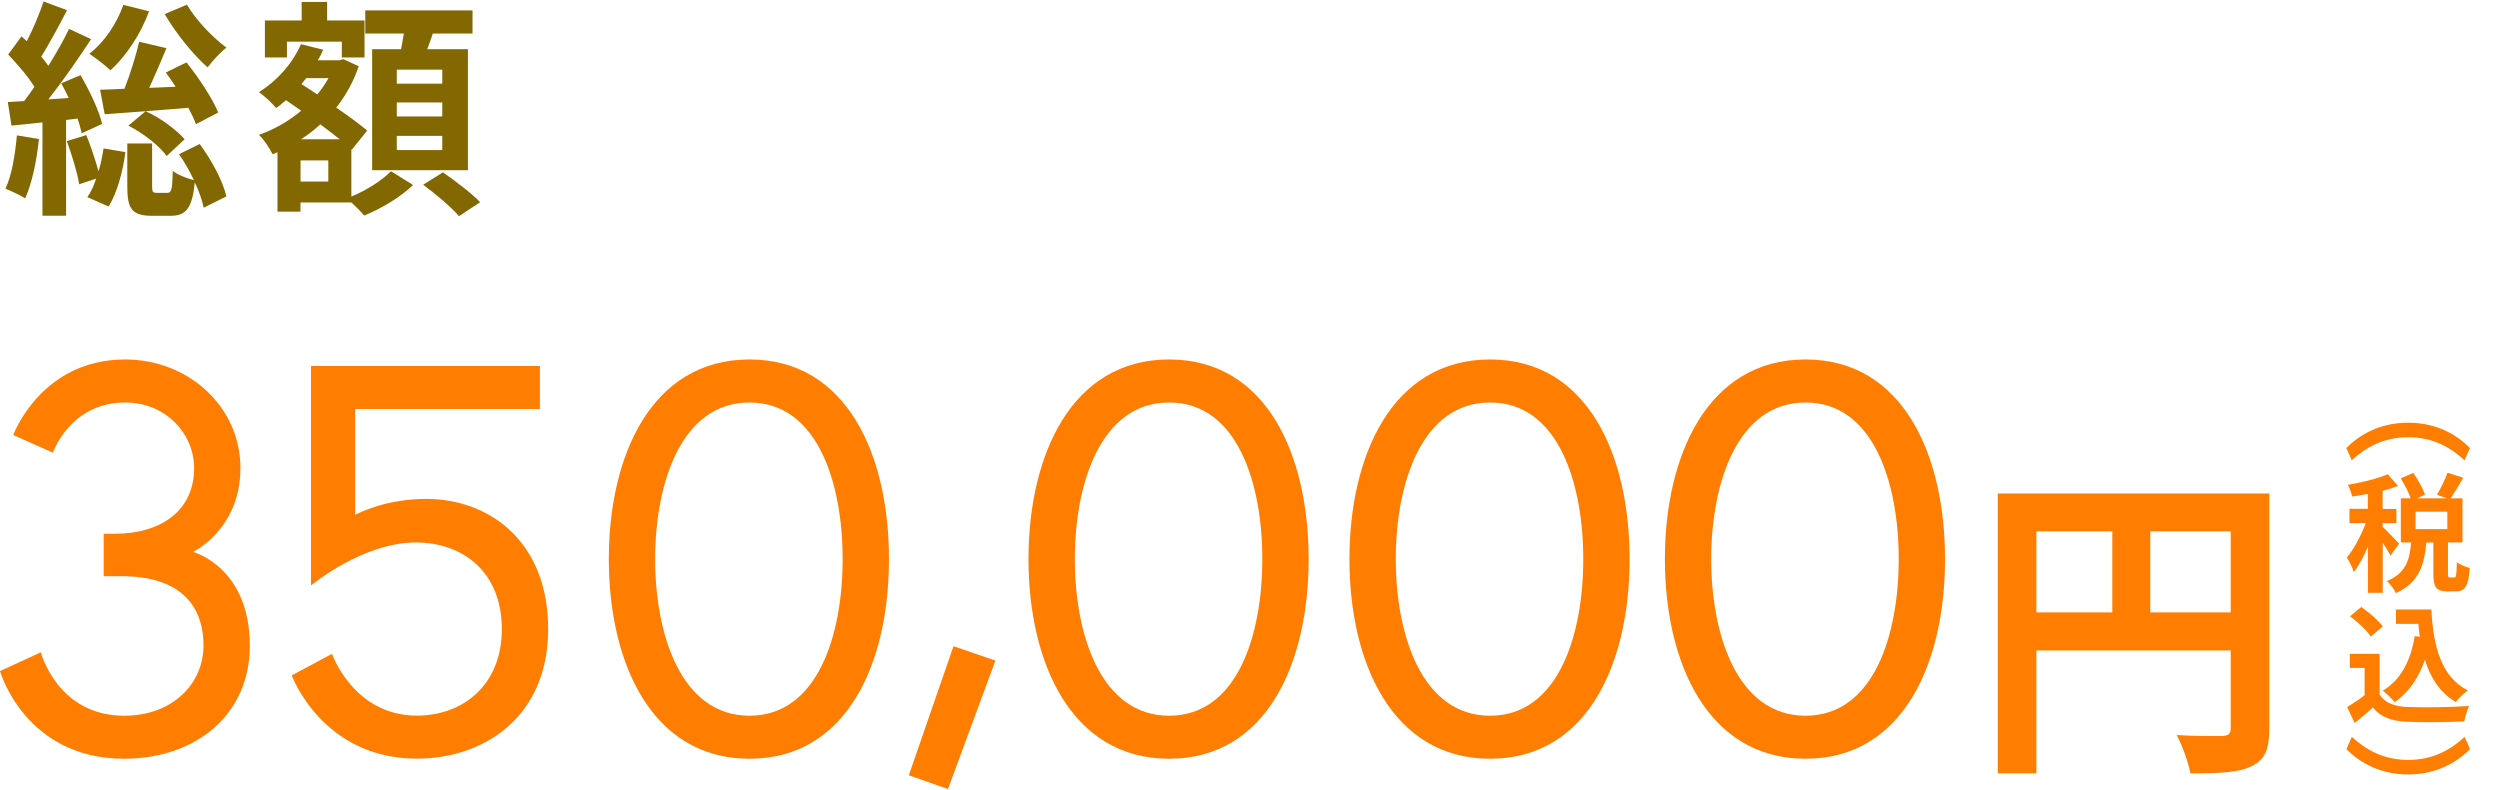
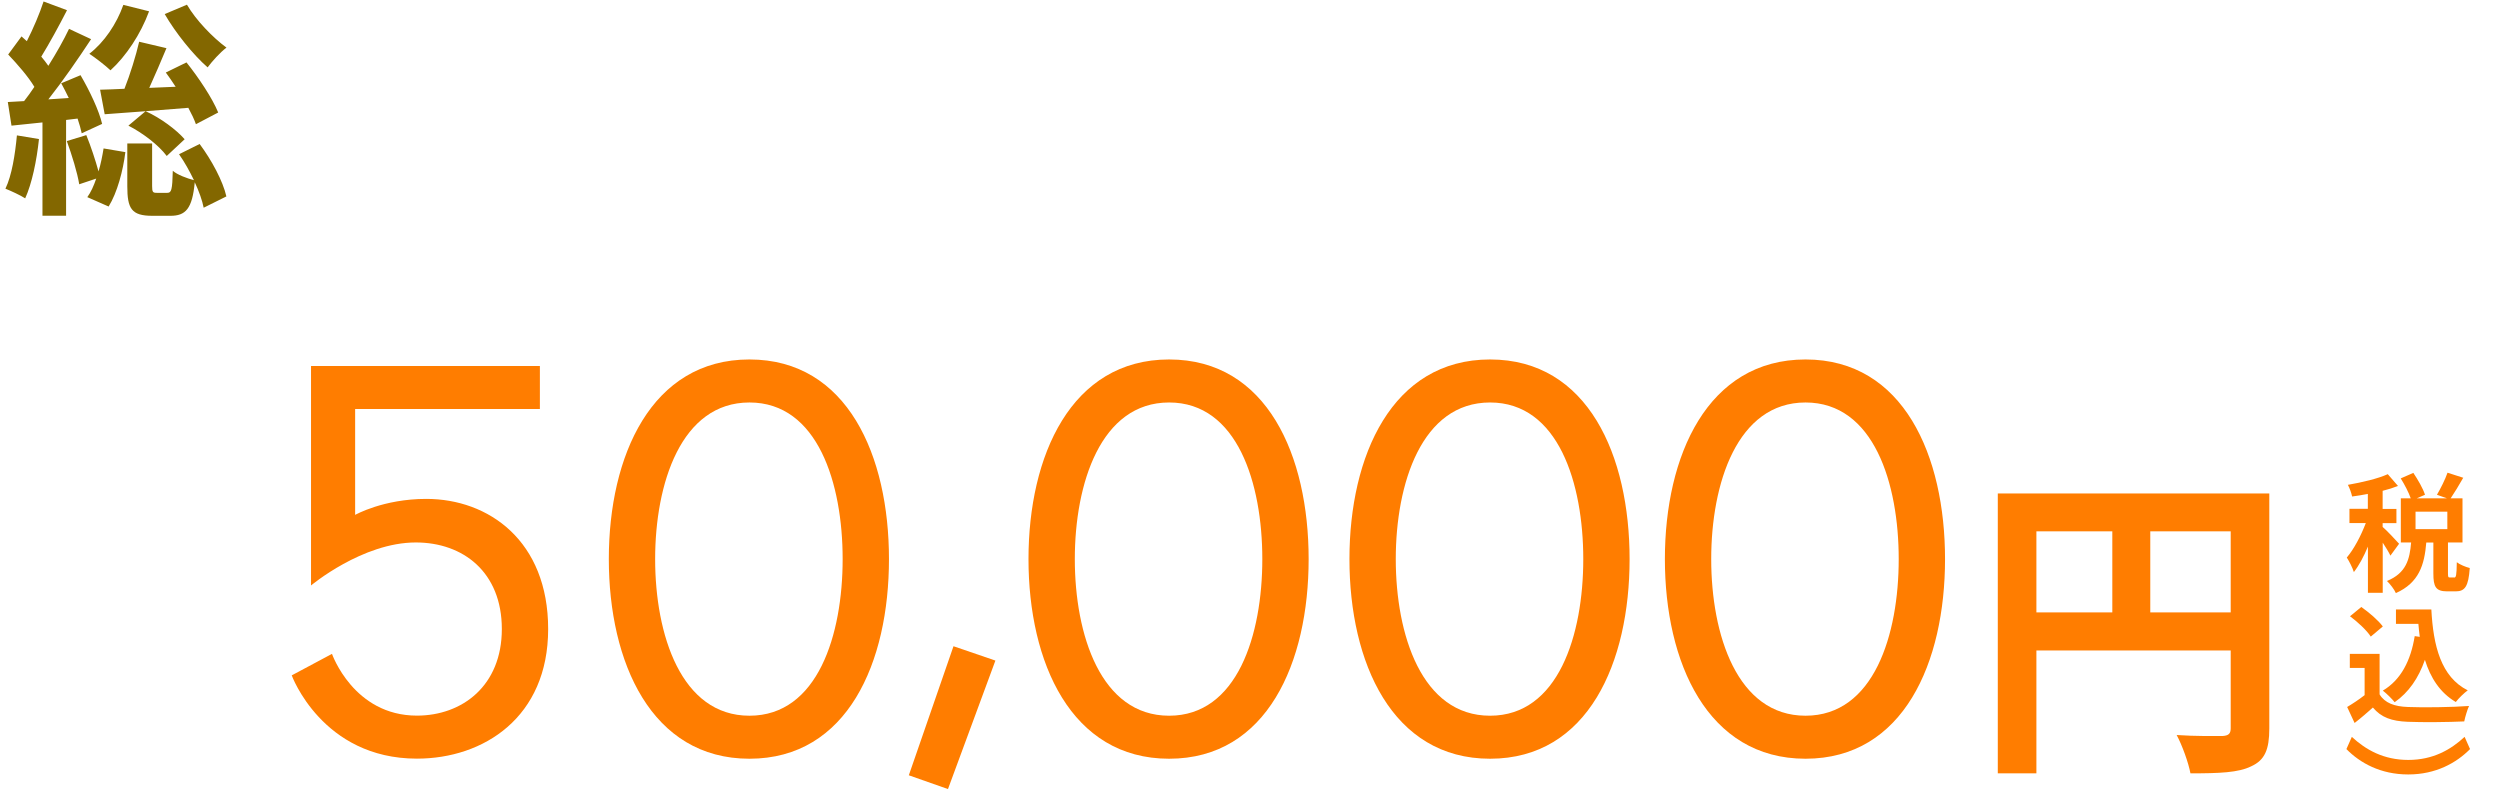
<svg xmlns="http://www.w3.org/2000/svg" id="_レイヤー_2" viewBox="0 0 272 86">
  <defs>
    <style>.cls-1{fill:none;}.cls-1,.cls-2,.cls-3{stroke-width:0px;}.cls-2{fill:#836700;}.cls-3{fill:#ff7d00;}</style>
  </defs>
  <g id="_レイヤー">
    <path class="cls-2" d="M4.24,15.13c-.25,2.37-.77,4.85-1.5,6.45-.5-.33-1.57-.82-2.15-1.05.7-1.45,1.05-3.7,1.25-5.8l2.4.4ZM7.19,13.05v10.42h-2.57v-10.15l-3.37.35-.4-2.57,1.77-.1c.38-.48.75-1,1.12-1.55-.67-1.12-1.85-2.47-2.85-3.52l1.45-1.97c.2.17.38.35.58.52.7-1.38,1.4-3.02,1.82-4.32l2.55.95c-.87,1.7-1.92,3.62-2.8,5.05.27.33.55.67.77,1,.88-1.4,1.67-2.8,2.25-4.02l2.4,1.12c-1.38,2.1-3.07,4.55-4.65,6.55l2.22-.15c-.27-.57-.55-1.1-.82-1.6l2.1-.88c1,1.7,2.02,3.87,2.35,5.3l-2.22,1.02c-.1-.48-.25-1-.45-1.6l-1.25.15ZM9.39,14.7c.5,1.23,1,2.75,1.33,3.95.25-.82.42-1.7.55-2.5l2.37.4c-.25,2.02-.88,4.4-1.82,5.92l-2.32-1.02c.38-.52.7-1.22.97-2.02l-1.85.62c-.2-1.25-.8-3.2-1.35-4.7l2.12-.65ZM16.22,1.23c-.92,2.5-2.52,4.9-4.2,6.42-.52-.5-1.65-1.37-2.3-1.8,1.62-1.25,2.97-3.25,3.7-5.32l2.8.7ZM21.31,13.5c-.17-.5-.47-1.12-.82-1.77-3.25.27-6.6.52-9.1.7l-.5-2.67c.77-.02,1.67-.05,2.65-.1.62-1.57,1.25-3.6,1.6-5.12l2.97.7c-.6,1.42-1.25,2.97-1.87,4.32l2.87-.12c-.35-.55-.72-1.07-1.07-1.55l2.25-1.1c1.32,1.65,2.82,3.9,3.45,5.45l-2.42,1.27ZM21.71,15.65c1.32,1.77,2.55,4.07,2.92,5.72l-2.47,1.23c-.15-.77-.5-1.77-.97-2.77-.27,2.9-1,3.65-2.65,3.65h-1.97c-2.28,0-2.72-.8-2.72-3.22v-4.65h2.7v4.62c0,.67.08.75.5.75h1.15c.45,0,.55-.3.6-2.4.48.43,1.55.83,2.3,1.02-.47-.97-1.02-1.97-1.62-2.82l2.25-1.12ZM15.84,12.1c1.62.72,3.35,2.02,4.25,3.05l-1.95,1.82c-.85-1.15-2.6-2.5-4.17-3.3l1.87-1.57ZM20.34.51c.97,1.67,2.8,3.57,4.3,4.67-.67.5-1.57,1.5-2.05,2.15-1.58-1.37-3.52-3.8-4.67-5.8l2.42-1.02Z" />
-     <path class="cls-2" d="M38.24,21.38c1.65-.67,3.4-1.82,4.3-2.75l2.4,1.5c-1.3,1.27-3.5,2.6-5.32,3.32-.33-.4-.88-.95-1.38-1.42h-5.55v1h-2.5v-6.47l-.52.23c-.33-.65-.98-1.65-1.5-2.12,1.65-.57,3.22-1.47,4.6-2.62l-1.65-1.15c-.35.3-.7.6-1.08.85-.4-.48-1.32-1.37-1.87-1.72,1.95-1.22,3.67-3.12,4.57-5.22l2.42.6c-.17.4-.35.77-.58,1.15h2.33l.45-.12,1.67.77c-.58,1.7-1.42,3.2-2.45,4.5,1.32.9,2.55,1.8,3.37,2.5l-1.67,2.07-.05-.05v5.17ZM31.22,6.25h-2.4V2.23h4V.21h2.77v2.02h4.07v4.02h-2.47v-1.72h-5.97v1.72ZM35.72,17.45h-3.02v2.3h3.02v-2.3ZM36.97,15.15c-.62-.5-1.38-1.05-2.12-1.62-.65.6-1.35,1.15-2.1,1.62h4.22ZM33.32,8.5c-.17.23-.35.42-.52.65l1.72,1.12c.47-.55.87-1.15,1.22-1.77h-2.42ZM43.64,5.35c.1-.55.2-1.15.3-1.7h-4.2V1.13h11.67v2.52h-4.32c-.2.6-.4,1.17-.6,1.7h4.42v13.17h-10.42V5.35h3.15ZM48.12,7.58h-4.95v1.52h4.95v-1.52ZM48.12,11.15h-4.95v1.52h4.95v-1.52ZM48.12,14.78h-4.95v1.55h4.95v-1.55ZM48.19,18.75c1.33.92,3.15,2.3,4.05,3.25l-2.3,1.52c-.8-.95-2.55-2.42-3.9-3.42l2.15-1.35Z" />
-     <path class="cls-3" d="M13.62,43.79c-6,0-7.86,5.46-7.86,5.46l-4.32-1.92s3-8.22,12.18-8.22c6.9,0,12.54,5.16,12.54,11.82s-5.16,9.12-5.16,9.12c0,0,6.18,1.62,6.18,10.2,0,7.62-6,12.3-13.68,12.3-10.8,0-13.5-9.54-13.5-9.54l4.44-2.04s1.8,6.9,9.06,6.9c5.4,0,8.64-3.6,8.64-7.62,0-4.68-2.88-7.56-8.88-7.56h-1.98v-4.62h1.26c4.74,0,8.58-2.34,8.58-7.14,0-3.72-3.06-7.14-7.5-7.14Z" />
    <path class="cls-3" d="M45.36,82.54c-10.32,0-13.62-9.06-13.62-9.06l4.38-2.34s2.34,6.72,9.24,6.72c4.92,0,9.24-3.24,9.24-9.42s-4.2-9.42-9.36-9.42c-5.82,0-11.4,4.68-11.4,4.68v-23.88h24.9v4.68h-20.1v11.52s3.06-1.74,7.74-1.74c6.78,0,13.26,4.56,13.26,14.16s-7.02,14.1-14.28,14.1Z" />
    <path class="cls-3" d="M96.72,60.83c0,11.22-4.5,21.72-15.18,21.72s-15.3-10.5-15.3-21.72,4.62-21.72,15.3-21.72,15.18,10.5,15.18,21.72ZM91.68,60.83c0-8.22-2.7-17.04-10.14-17.04s-10.26,8.82-10.26,17.04,2.82,17.04,10.26,17.04,10.14-8.82,10.14-17.04Z" />
    <path class="cls-3" d="M103.74,70.31l4.56,1.56-5.16,13.98-4.26-1.5,4.86-14.04Z" />
    <path class="cls-3" d="M142.38,60.83c0,11.22-4.5,21.72-15.18,21.72s-15.3-10.5-15.3-21.72,4.62-21.72,15.3-21.72,15.18,10.5,15.18,21.72ZM137.34,60.83c0-8.22-2.7-17.04-10.14-17.04s-10.26,8.82-10.26,17.04,2.82,17.04,10.26,17.04,10.14-8.82,10.14-17.04Z" />
    <path class="cls-3" d="M177.3,60.83c0,11.22-4.5,21.72-15.18,21.72s-15.3-10.5-15.3-21.72,4.62-21.72,15.3-21.72,15.18,10.5,15.18,21.72ZM172.26,60.83c0-8.22-2.7-17.04-10.14-17.04s-10.26,8.82-10.26,17.04,2.82,17.04,10.26,17.04,10.14-8.82,10.14-17.04Z" />
    <path class="cls-3" d="M211.62,60.83c0,11.22-4.5,21.72-15.18,21.72s-15.3-10.5-15.3-21.72,4.62-21.72,15.3-21.72,15.18,10.5,15.18,21.72ZM206.58,60.83c0-8.22-2.7-17.04-10.14-17.04s-10.26,8.82-10.26,17.04,2.82,17.04,10.26,17.04,10.14-8.82,10.14-17.04Z" />
    <path class="cls-3" d="M246.9,79.27c0,2.28-.49,3.43-1.96,4.1-1.4.7-3.5.77-6.62.77-.21-1.15-.91-3.08-1.5-4.17,2,.14,4.27.11,4.97.11.67-.04.91-.25.91-.84v-8.47h-21.14v13.37h-4.2v-30.45h29.54v25.59ZM221.56,66.63h8.26v-8.82h-8.26v8.82ZM242.7,66.63v-8.82h-8.75v8.82h8.75Z" />
-     <path class="cls-3" d="M262.01,45.99c3,0,5.24,1.25,6.72,2.76l-.59,1.33c-1.51-1.4-3.45-2.51-6.13-2.51s-4.62,1.11-6.14,2.51l-.59-1.33c1.48-1.51,3.73-2.76,6.72-2.76Z" />
    <path class="cls-3" d="M260.08,60.46c-.17-.36-.5-.91-.84-1.42v5.46h-1.61v-5.03c-.45,1.08-.98,2.07-1.53,2.77-.15-.48-.5-1.16-.77-1.58.78-.91,1.55-2.39,2.07-3.75h-1.78v-1.55h2v-1.62c-.59.11-1.16.21-1.71.28-.08-.38-.28-.94-.46-1.27,1.54-.27,3.26-.67,4.34-1.16l1.11,1.28c-.5.2-1.06.38-1.67.53v1.97h1.5v1.55h-1.5v.41c.38.31,1.53,1.53,1.79,1.83l-.95,1.3ZM267.01,62.84c.21,0,.27-.21.29-1.67.31.25.99.53,1.41.63-.14,2-.52,2.54-1.53,2.54h-.92c-1.25,0-1.51-.49-1.51-1.95v-3.36h-.77c-.2,2.41-.78,4.37-3.31,5.5-.17-.41-.63-.99-.97-1.32,2.09-.85,2.48-2.35,2.63-4.19h-1.12v-4.8h1.08c-.22-.63-.67-1.5-1.09-2.17l1.37-.6c.5.74,1.06,1.71,1.27,2.38l-.9.39h3.29l-1.09-.39c.39-.66.9-1.67,1.15-2.4l1.71.55c-.46.81-.97,1.65-1.37,2.24h1.29v4.8h-1.58v3.35c0,.42.03.46.21.46h.45ZM266.27,55.67h-3.46v1.9h3.46v-1.9Z" />
    <path class="cls-3" d="M258.9,75.55c.57.94,1.62,1.32,3.08,1.37,1.64.07,4.79.03,6.65-.11-.18.39-.43,1.21-.52,1.68-1.68.08-4.5.11-6.16.04-1.72-.07-2.87-.46-3.78-1.55-.62.55-1.23,1.09-1.99,1.68l-.81-1.74c.59-.35,1.29-.81,1.9-1.29v-2.96h-1.61v-1.53h3.24v4.4ZM257.94,69.26c-.43-.67-1.43-1.6-2.26-2.21l1.23-1.01c.84.59,1.86,1.46,2.34,2.12l-1.32,1.11ZM263.27,69.29c-.06-.46-.11-.94-.15-1.41h-2.44v-1.57h3.85c.21,3.96,1.05,7.34,3.96,8.8-.39.28-1,.87-1.3,1.27-1.72-1.02-2.75-2.63-3.36-4.59-.7,2-1.76,3.54-3.29,4.61-.25-.32-.9-.97-1.29-1.26,1.96-1.16,3.04-3.25,3.47-5.93l.55.08Z" />
    <path class="cls-3" d="M262.01,84.26c-3,0-5.24-1.25-6.72-2.76l.59-1.33c1.51,1.4,3.45,2.51,6.14,2.51s4.62-1.11,6.13-2.51l.59,1.33c-1.49,1.51-3.73,2.76-6.72,2.76Z" />
    <rect class="cls-1" width="272" height="86" />
  </g>
</svg>